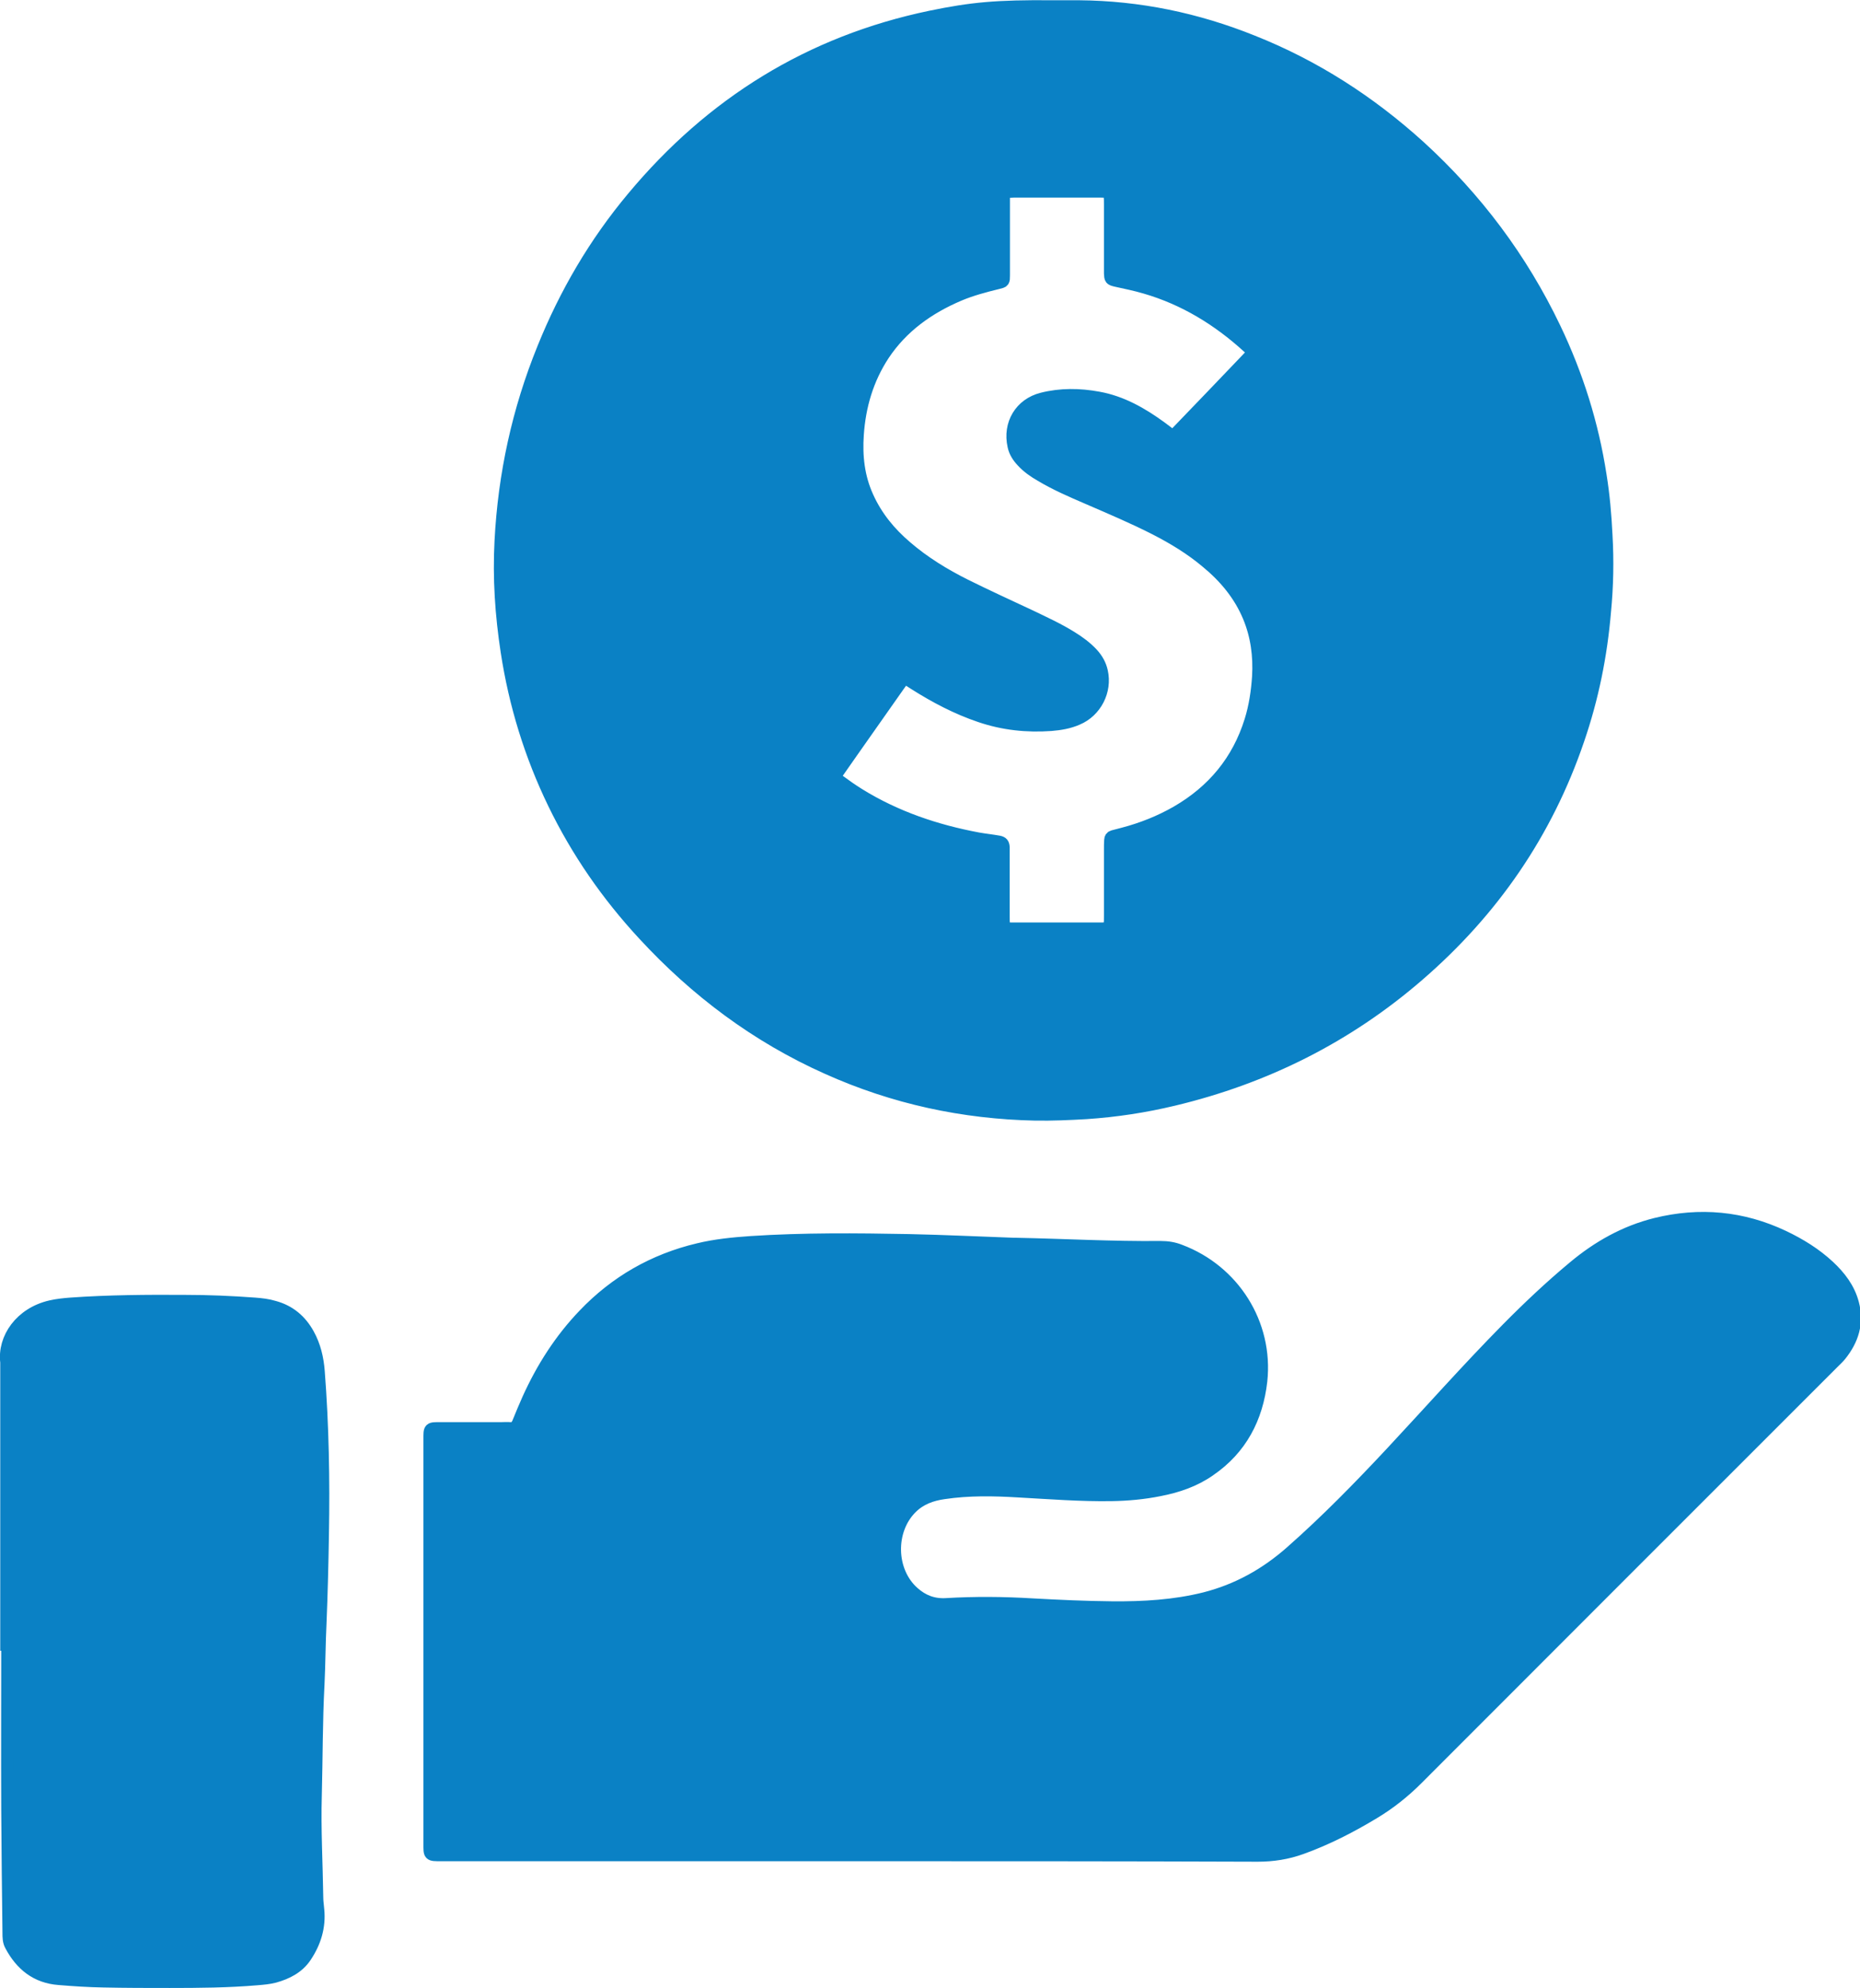
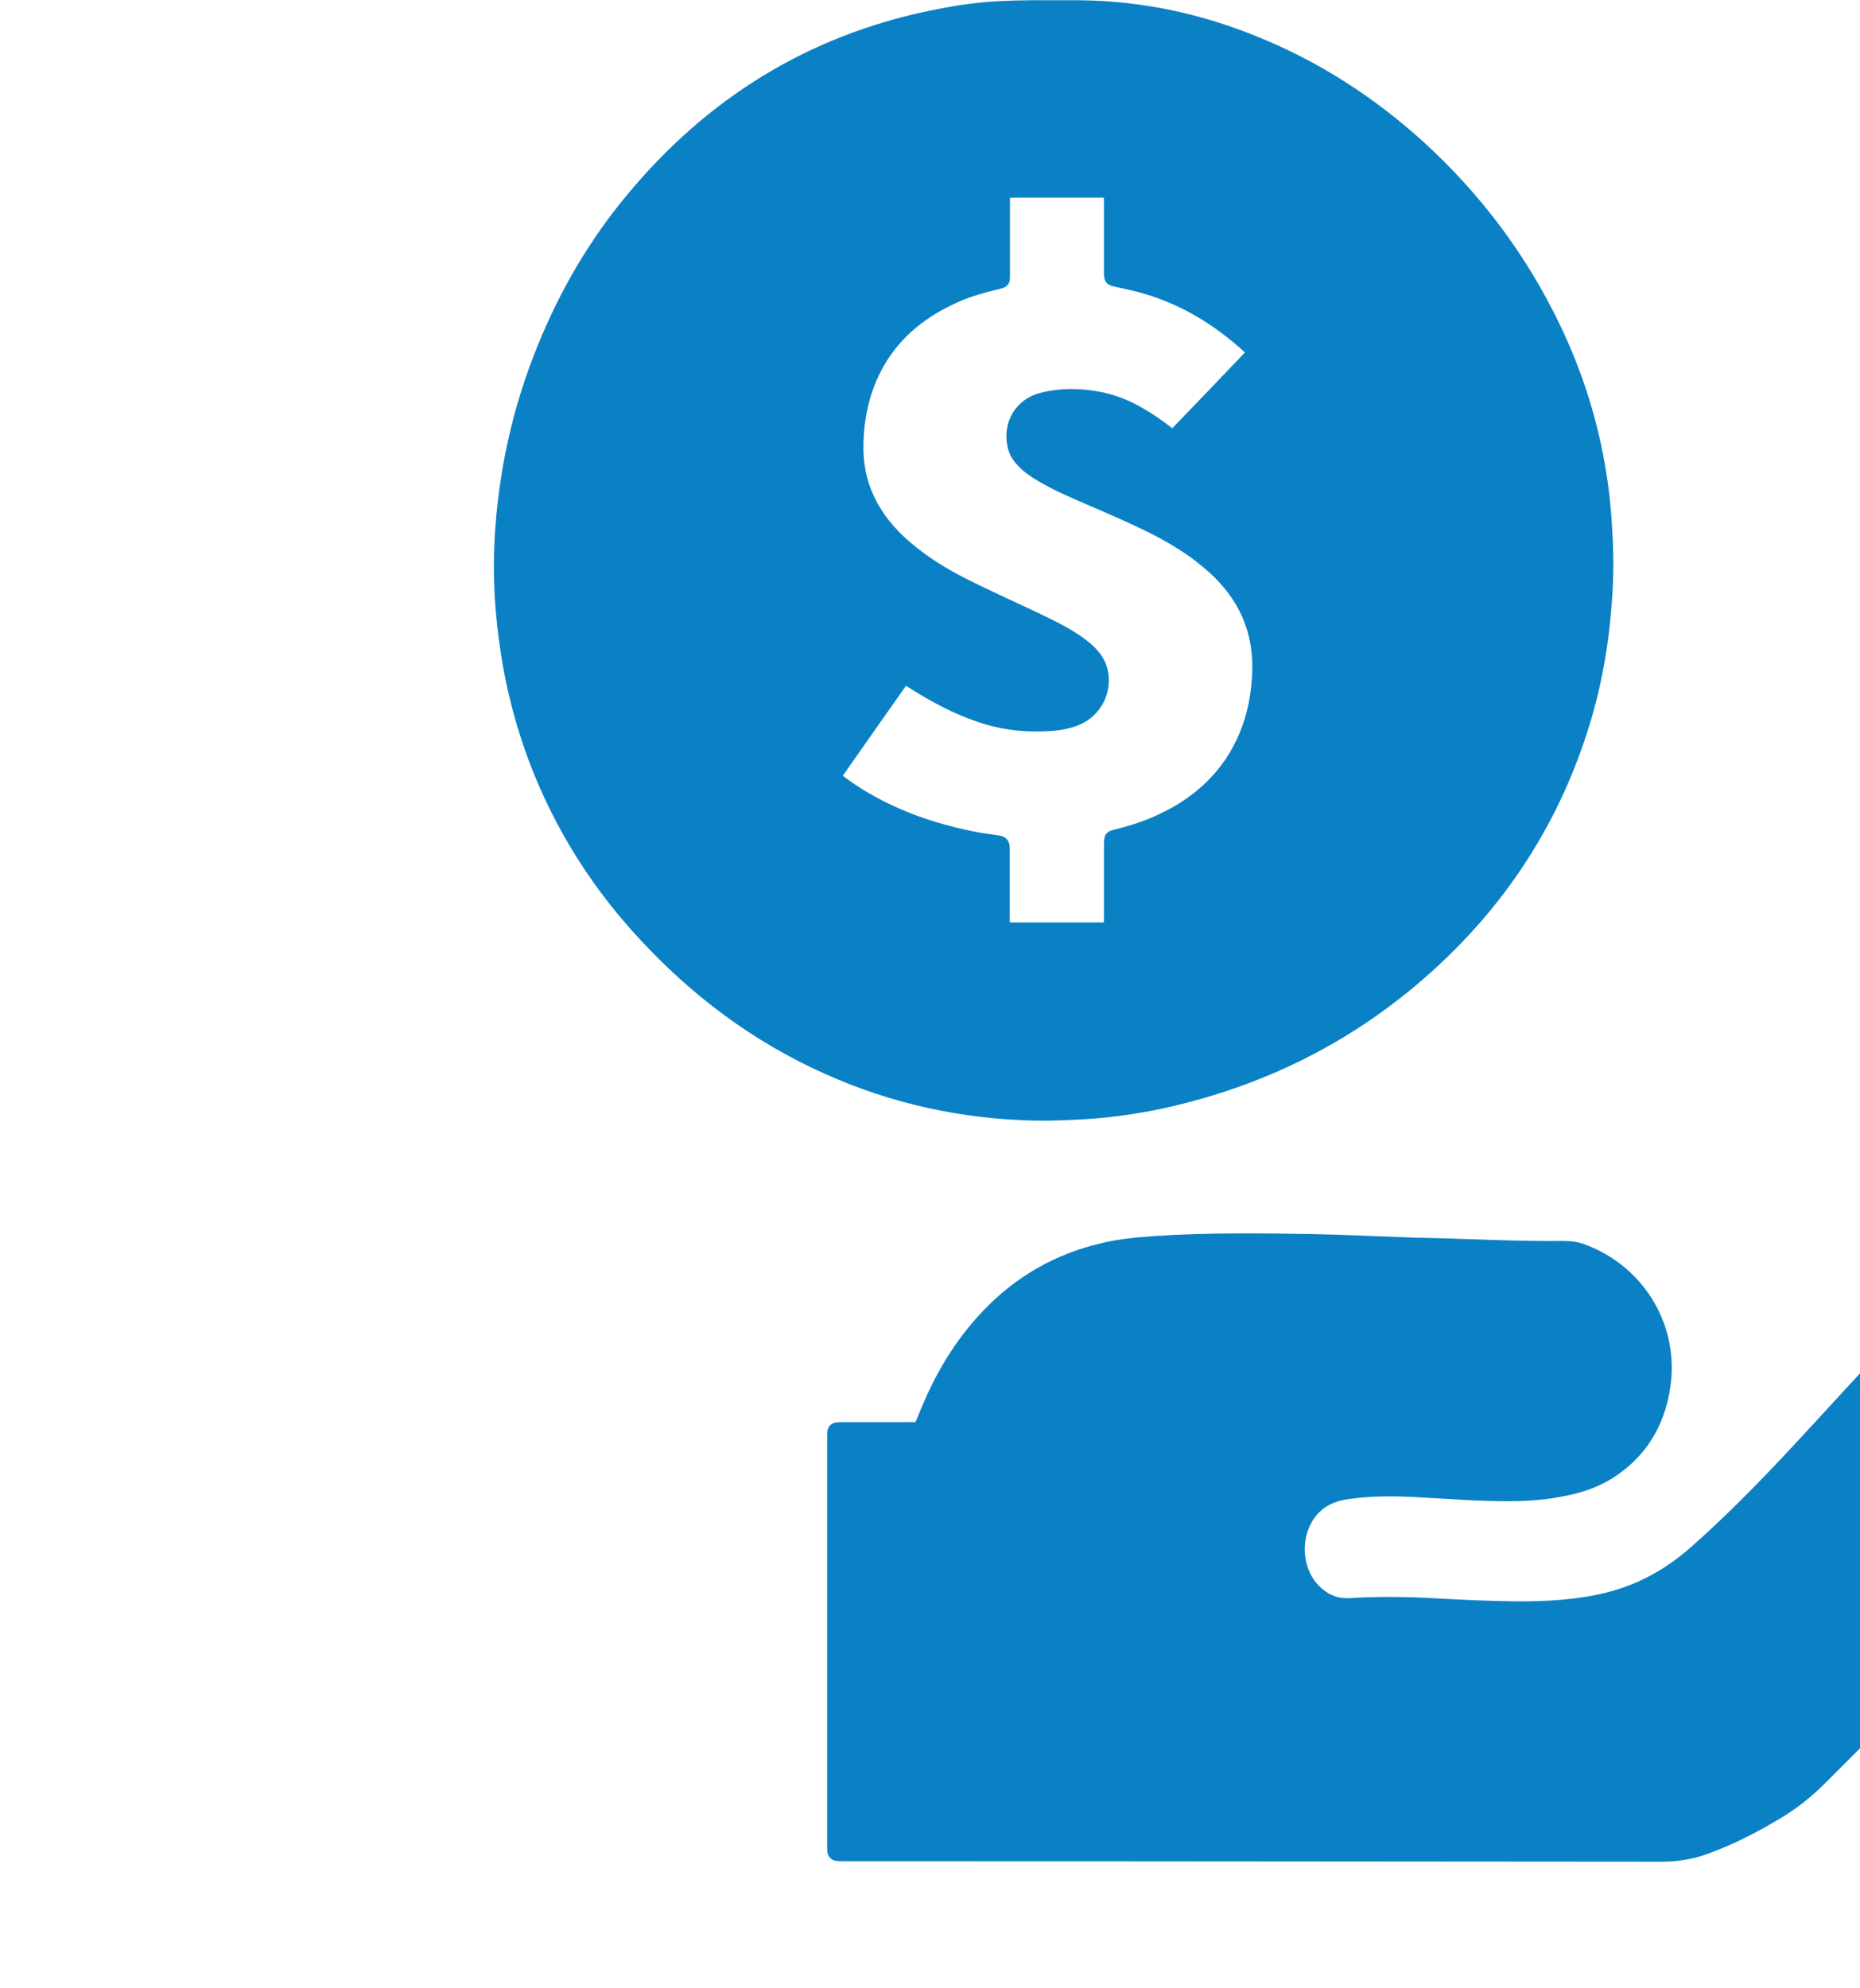
<svg xmlns="http://www.w3.org/2000/svg" version="1.1" x="0px" y="0px" width="756px" height="807.8px" viewBox="0 0 756 807.8" style="enable-background:new 0 0 756 807.8;" xml:space="preserve">
  <style type="text/css">
	.st0{fill:#0A81C5;stroke:#0A81C5;stroke-width:5;stroke-miterlimit:10;}
</style>
  <defs>
</defs>
  <g>
-     <path class="st0" d="M346.8,753.7c-54.7,0-109.4,0-164.1,0c-1.1,0-2.2,0-3.4,0c-4.9,0-4.7,0.1-4.7-4.7c0-54.7,0-109.4,0-164.1   c0-4.8-0.2-4.6,4.8-4.6c8.2,0,16.3,0,24.5,0c1.1,0,2.2-0.1,3.4,0c1.7,0.1,2.6-0.6,3.3-2.2c1.3-3.3,2.7-6.5,4.1-9.7   c5.7-12.6,13.1-24.2,22.7-34.2c12.8-13.4,28.3-22.3,46.4-26.6c7-1.7,14.2-2.4,21.4-2.9c21.4-1.4,42.8-1.2,64.3-0.8   c14.2,0.3,28.4,1,42.7,1.5c0.3,0,0.6,0,1,0c19.5,0.4,39,1.5,58.5,1.3c2.8,0,5.4,0.4,7.9,1.4c21.8,8.2,35.5,29.8,33,53   c-1.7,15-8.2,27.5-20.9,36.2c-6.1,4.3-13.1,6.7-20.4,8.1c-6.4,1.3-13,1.9-19.5,2c-12.7,0.2-25.2-0.8-37.9-1.5   c-10.1-0.6-20.1-0.8-30.2,0.7c-5,0.7-9.6,2.3-13.3,6c-9.2,9.1-8.9,25.9,0.9,34.5c3.7,3.3,8,5,13.2,4.7c11.7-0.7,23.4-0.6,35,0.1   c10.9,0.6,21.7,1.1,32.6,1.2c12.6,0.1,25.2-0.6,37.6-3.7c13.3-3.4,24.8-9.8,35.1-18.9c14.3-12.6,27.6-26.2,40.6-40.1   c15.7-16.8,31-34.1,47.2-50.5c8.7-8.8,17.6-17.2,27.1-25.1c9.8-8.2,20.8-14.4,33.3-17.5c17.9-4.4,35.2-2.8,51.9,5.1   c6.7,3.2,12.9,7,18.4,12.1c4.5,4.2,8.2,9,9.8,15.1c2.1,7.9-0.1,14.8-5.1,21c-0.9,1.1-2,2.1-3,3.1c-56.3,56.3-112.7,112.6-169,169   c-5.4,5.4-11.2,10-17.7,13.9c-9.3,5.6-19,10.6-29.3,14.3c-5.8,2.1-11.7,3-17.8,3C456.2,753.7,401.5,753.7,346.8,753.7z" />
-     <path class="st0" d="M2.6,668.2c0-38.2,0-76.5,0-114.7c-1.2-9.7,5.8-19.9,18-22.7c2.6-0.6,5.4-0.9,8.1-1.1   c15.5-1.1,31-1.2,46.5-1.1c9.4,0,18.9,0.4,28.3,1.1c2.7,0.2,5.4,0.5,8,1.3c6.2,1.7,10.7,5.5,13.8,11.1c2.6,4.7,3.8,9.8,4.2,15.1   c1.7,22,2.1,44.1,1.7,66.2c-0.2,12.2-0.5,24.3-1,36.4c-0.4,8.2-0.4,16.3-0.8,24.5c-0.8,15-0.7,30.1-1.1,45.1   c-0.4,13.9,0.4,27.8,0.6,41.7c0,1.6,0.3,3.2,0.4,4.8c0.7,7-1.3,13.3-5.1,19c-3,4.5-7.6,6.8-12.6,8.2c-2.3,0.6-4.7,0.8-7.1,1   c-11.8,1-23.6,1.1-35.5,1.1c-9,0-17.9,0-26.9-0.2c-6.1-0.1-12.1-0.5-18.2-1c-9.1-0.7-15.3-5.7-19.5-13.6c-0.9-1.6-0.9-3.4-0.9-5.1   C3.3,768.7,3.1,752,3,735.4c-0.1-22.4,0-44.8,0-67.2C2.9,668.2,2.8,668.2,2.6,668.2z" />
+     <path class="st0" d="M346.8,753.7c-1.1,0-2.2,0-3.4,0c-4.9,0-4.7,0.1-4.7-4.7c0-54.7,0-109.4,0-164.1   c0-4.8-0.2-4.6,4.8-4.6c8.2,0,16.3,0,24.5,0c1.1,0,2.2-0.1,3.4,0c1.7,0.1,2.6-0.6,3.3-2.2c1.3-3.3,2.7-6.5,4.1-9.7   c5.7-12.6,13.1-24.2,22.7-34.2c12.8-13.4,28.3-22.3,46.4-26.6c7-1.7,14.2-2.4,21.4-2.9c21.4-1.4,42.8-1.2,64.3-0.8   c14.2,0.3,28.4,1,42.7,1.5c0.3,0,0.6,0,1,0c19.5,0.4,39,1.5,58.5,1.3c2.8,0,5.4,0.4,7.9,1.4c21.8,8.2,35.5,29.8,33,53   c-1.7,15-8.2,27.5-20.9,36.2c-6.1,4.3-13.1,6.7-20.4,8.1c-6.4,1.3-13,1.9-19.5,2c-12.7,0.2-25.2-0.8-37.9-1.5   c-10.1-0.6-20.1-0.8-30.2,0.7c-5,0.7-9.6,2.3-13.3,6c-9.2,9.1-8.9,25.9,0.9,34.5c3.7,3.3,8,5,13.2,4.7c11.7-0.7,23.4-0.6,35,0.1   c10.9,0.6,21.7,1.1,32.6,1.2c12.6,0.1,25.2-0.6,37.6-3.7c13.3-3.4,24.8-9.8,35.1-18.9c14.3-12.6,27.6-26.2,40.6-40.1   c15.7-16.8,31-34.1,47.2-50.5c8.7-8.8,17.6-17.2,27.1-25.1c9.8-8.2,20.8-14.4,33.3-17.5c17.9-4.4,35.2-2.8,51.9,5.1   c6.7,3.2,12.9,7,18.4,12.1c4.5,4.2,8.2,9,9.8,15.1c2.1,7.9-0.1,14.8-5.1,21c-0.9,1.1-2,2.1-3,3.1c-56.3,56.3-112.7,112.6-169,169   c-5.4,5.4-11.2,10-17.7,13.9c-9.3,5.6-19,10.6-29.3,14.3c-5.8,2.1-11.7,3-17.8,3C456.2,753.7,401.5,753.7,346.8,753.7z" />
    <path class="st0" d="M652.9,217.4c-0.4-8.2-1.1-16.3-2.4-24.3c-3.2-20.8-9.5-40.8-18.6-59.8c-13.5-28.2-31.9-52.7-55-73.8   c-20.1-18.2-42.6-32.7-67.8-42.7c-22.6-9.1-46.1-14-70.6-14.2c-3.5,0-7,0-10.6,0c-22.9-0.2-33.1,0.8-49.6,4.2   c-49,10.2-89.1,35.1-121.1,73.5c-15.4,18.4-27.4,38.9-36.4,61.2c-10.2,25.1-15.9,51.2-17.3,78.3c-0.8,15.1,0.2,30,2.5,45   c3.3,21.5,9.6,42,19.1,61.6c9.5,19.6,21.7,37.2,36.5,53.2c21.3,23.1,46,41.6,74.7,54.4c26.9,12.1,55.2,18.2,84.6,18.8   c6.9,0.1,13.7-0.2,20.6-0.6c12-0.8,23.8-2.6,35.5-5.4c37.2-8.9,70.5-25.5,99.5-50.6c30.2-26.1,52.1-57.8,65-95.7   c5.8-16.9,9.3-34.2,10.8-52C653.3,238.2,653.5,227.8,652.9,217.4z M511.4,274.9c-0.4,6.1-1.3,12.1-3.1,17.9   c-5.1,16.4-15.3,28.6-30,37.1c-6.8,3.9-14.1,6.8-21.7,8.8c-1.4,0.4-2.8,0.7-4.2,1.1c-0.7,0.2-1.1,0.7-1.1,1.4   c-0.1,1.3-0.1,2.6-0.1,3.8c0,9,0,17.9,0,26.9c0,1.3,0,2.6-0.1,3.8c0,1-0.7,1.4-1.6,1.5c-0.8,0.1-1.6,0.1-2.4,0.1   c-11.7,0-23.4,0-35,0c-1,0-1.9,0-2.9-0.1c-0.7-0.1-1.2-0.5-1.2-1.2c-0.1-1.3-0.1-2.6-0.1-3.8c0-8.2,0-16.3,0-24.5   c0-1.1,0-2.2,0-3.4c-0.1-1.5-0.5-2-1.9-2.3c-2.8-0.5-5.7-0.8-8.5-1.3c-17.1-3.2-33.4-8.7-48.3-17.9c-2.9-1.8-5.6-3.7-8.3-5.7   c-1.5-1.1-1.5-1.7-0.5-3.2c2.1-3,4.2-6,6.3-9c6.2-8.8,12.3-17.5,18.5-26.3c0.5-0.7,0.9-1.3,1.4-1.9c0.6-0.9,1.4-1.3,2.4-0.6   c0.9,0.6,1.9,1.2,2.8,1.8c8.4,5.3,17.1,9.9,26.6,13.1c9.4,3.2,19,4.2,28.8,3.5c3.7-0.3,7.3-0.9,10.7-2.4   c7.4-3.1,11.7-11.4,9.9-19.3c-0.6-2.7-1.9-5-3.8-7.1c-2.5-2.7-5.5-4.9-8.6-6.8c-5.3-3.3-11-5.9-16.6-8.6   c-8.8-4.1-17.7-8.2-26.4-12.5c-8.6-4.3-16.8-9.3-24.1-15.6c-6.7-5.7-12.1-12.3-15.7-20.3c-3.7-8.1-4.6-16.6-4-25.3   c0.8-11.7,4-22.6,10.5-32.5c7.6-11.4,18.3-19,30.8-24.3c5-2.1,10.3-3.5,15.6-4.8c2.5-0.6,2.5-0.6,2.5-3.2c0-9.4,0-18.9,0-28.3   c0-1.3,0-2.6,0-3.8c0-1.1,0.6-1.8,1.8-1.8c0.8,0,1.6-0.1,2.4-0.1c11.5,0,23,0,34.5,0c1,0,1.9,0,2.9,0.1c0.9,0.1,1.5,0.6,1.5,1.5   c0.1,1.3,0.1,2.6,0.1,3.8c0,8.2,0,16.3,0,24.5c0,1.1,0,2.2,0,3.4c0.1,2.2,0.2,2.4,2.3,2.9c4,0.9,8.1,1.7,12.1,2.9   c15.8,4.6,29.5,13,41.6,24c0.5,0.4,0.9,0.9,1.3,1.4c0.5,0.5,0.5,1.2,0.1,1.7c-0.5,0.6-1,1.2-1.6,1.8c-9.5,9.9-19,19.9-28.6,29.8   c-0.4,0.5-0.9,0.9-1.8,1.6c-1.7-1.3-3.3-2.5-4.8-3.6c-7.7-5.6-15.9-10.3-25.4-12c-7.6-1.4-15.3-1.5-22.8,0.4   c-8.8,2.2-13.6,10.3-11.6,19.2c0.5,2.4,1.8,4.4,3.5,6.2c2.2,2.4,4.8,4.2,7.6,5.8c6,3.6,12.5,6.4,19,9.2c9.2,4,18.5,7.9,27.5,12.5   c7.4,3.8,14.5,8.1,20.9,13.5c7.4,6.1,13.4,13.3,17.1,22.2C510.8,258.3,511.9,266.5,511.4,274.9z" />
  </g>
</svg>